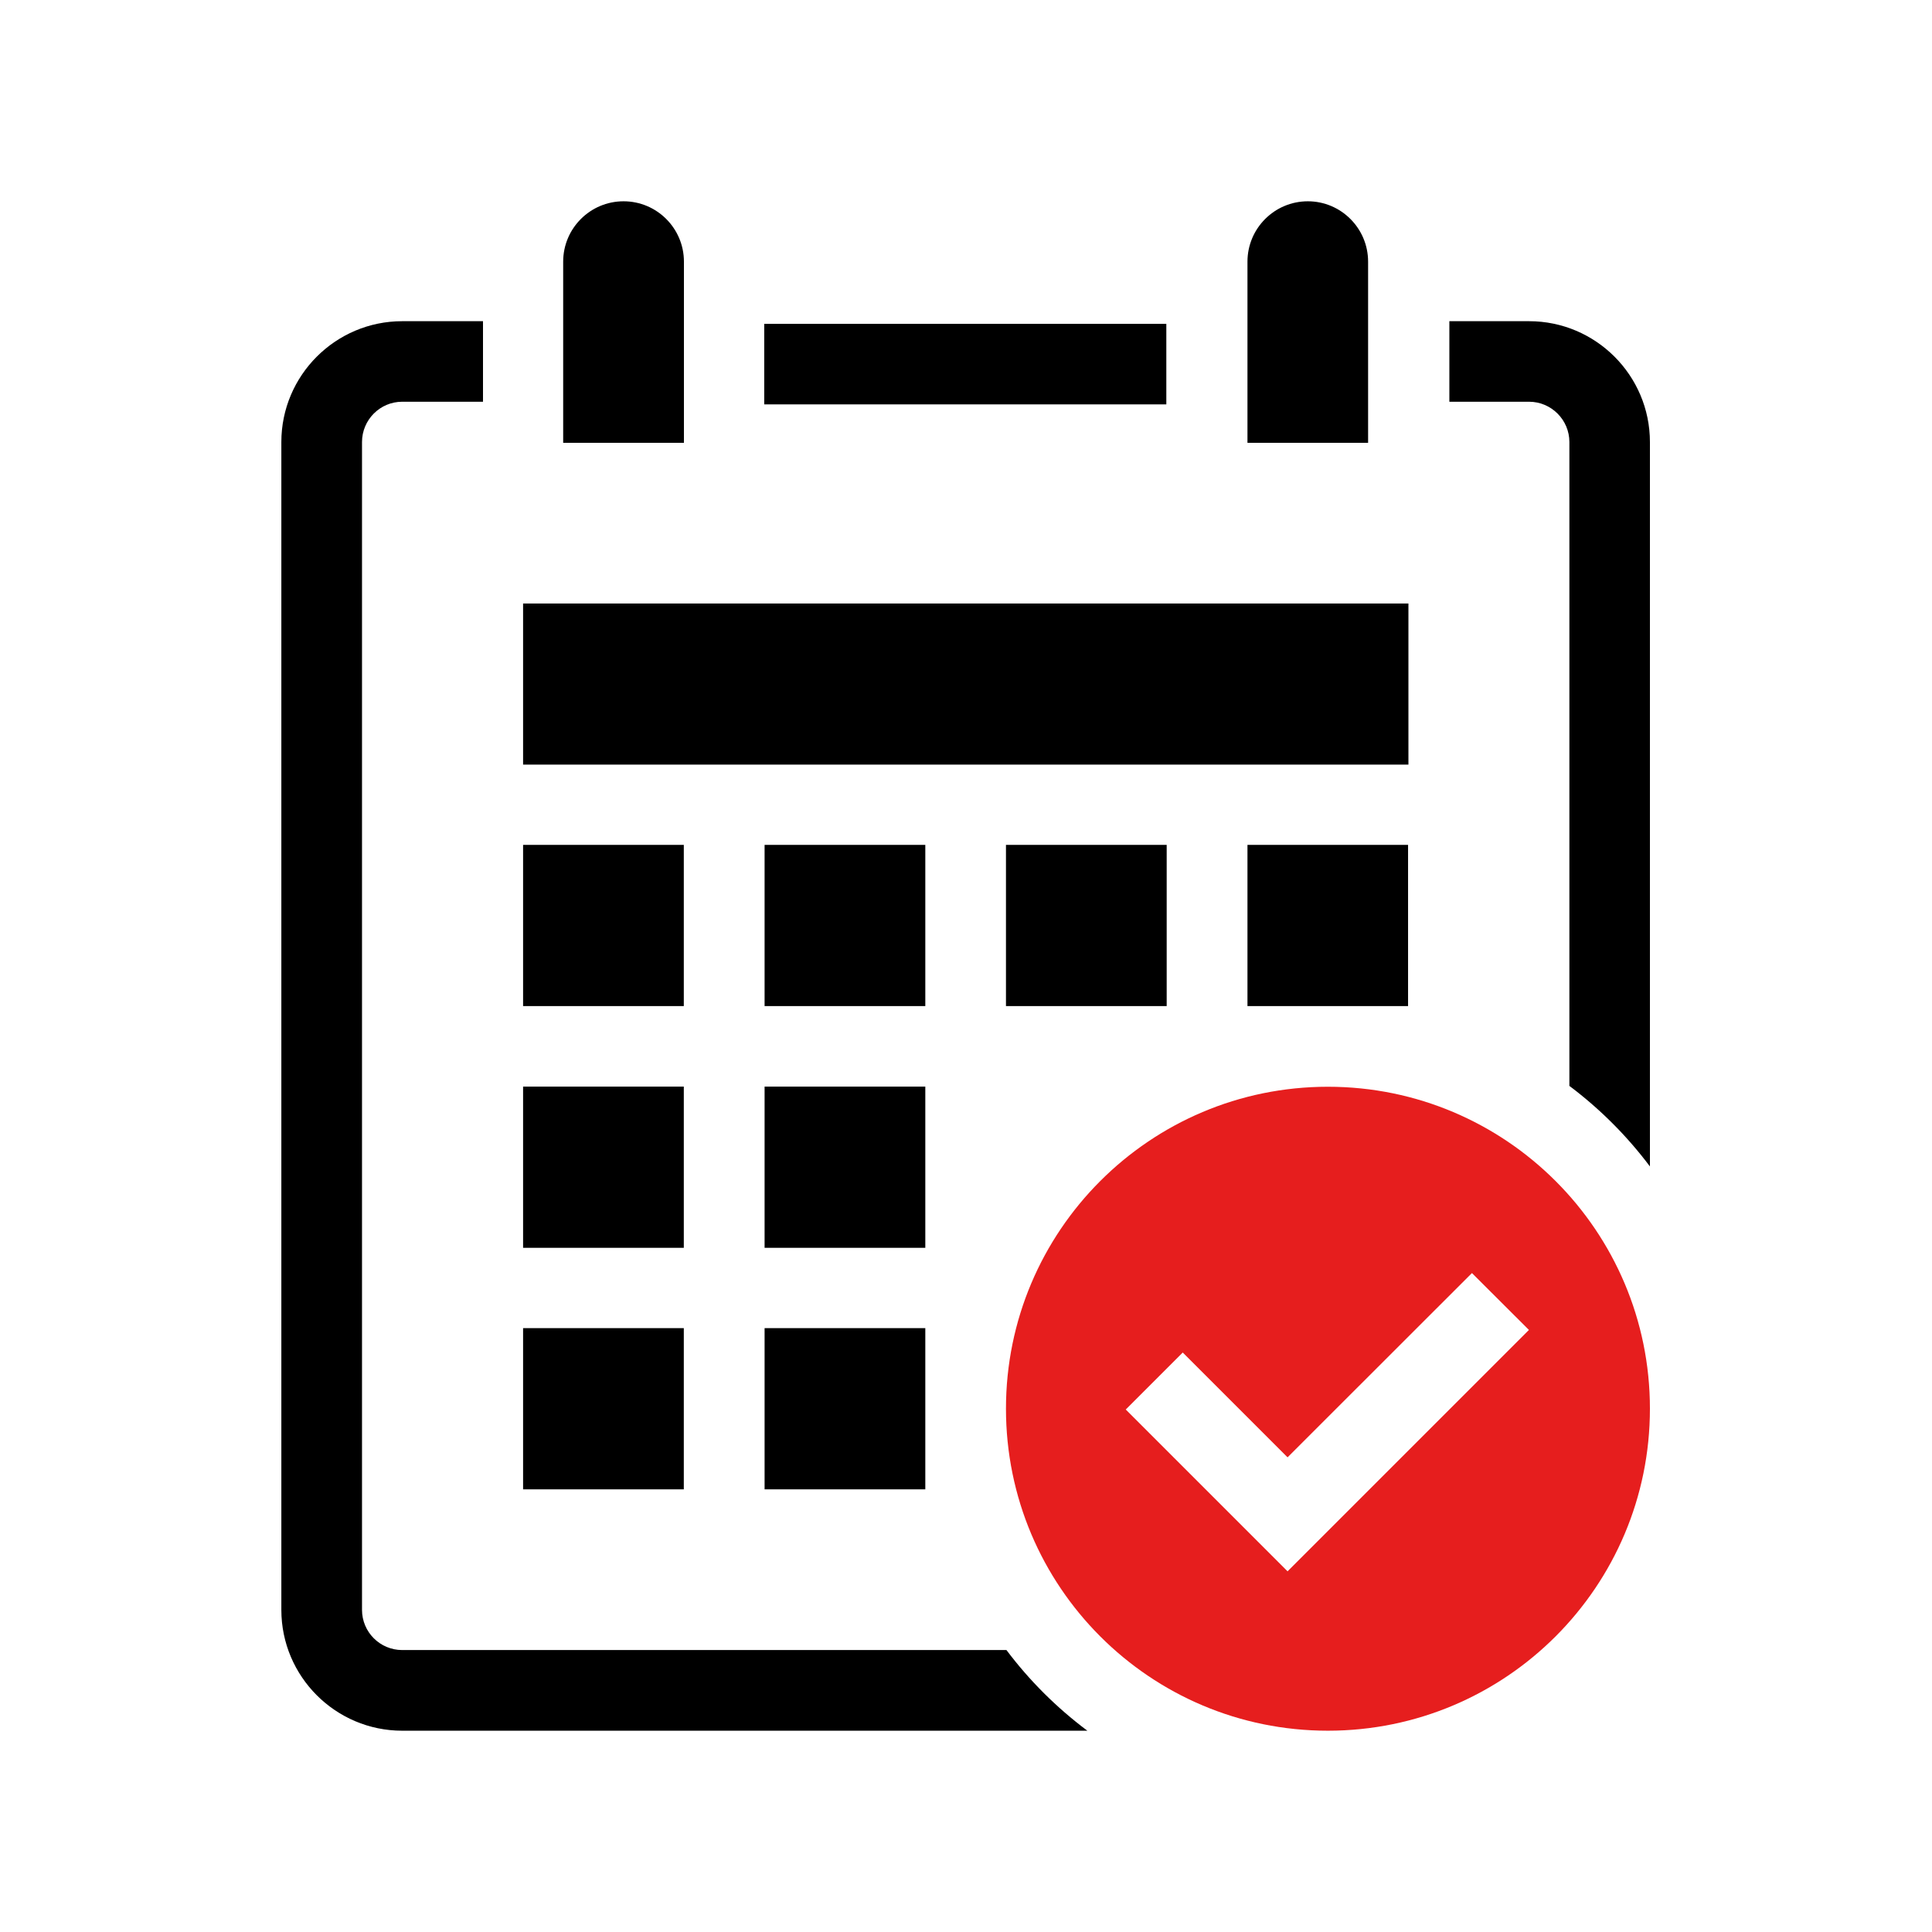
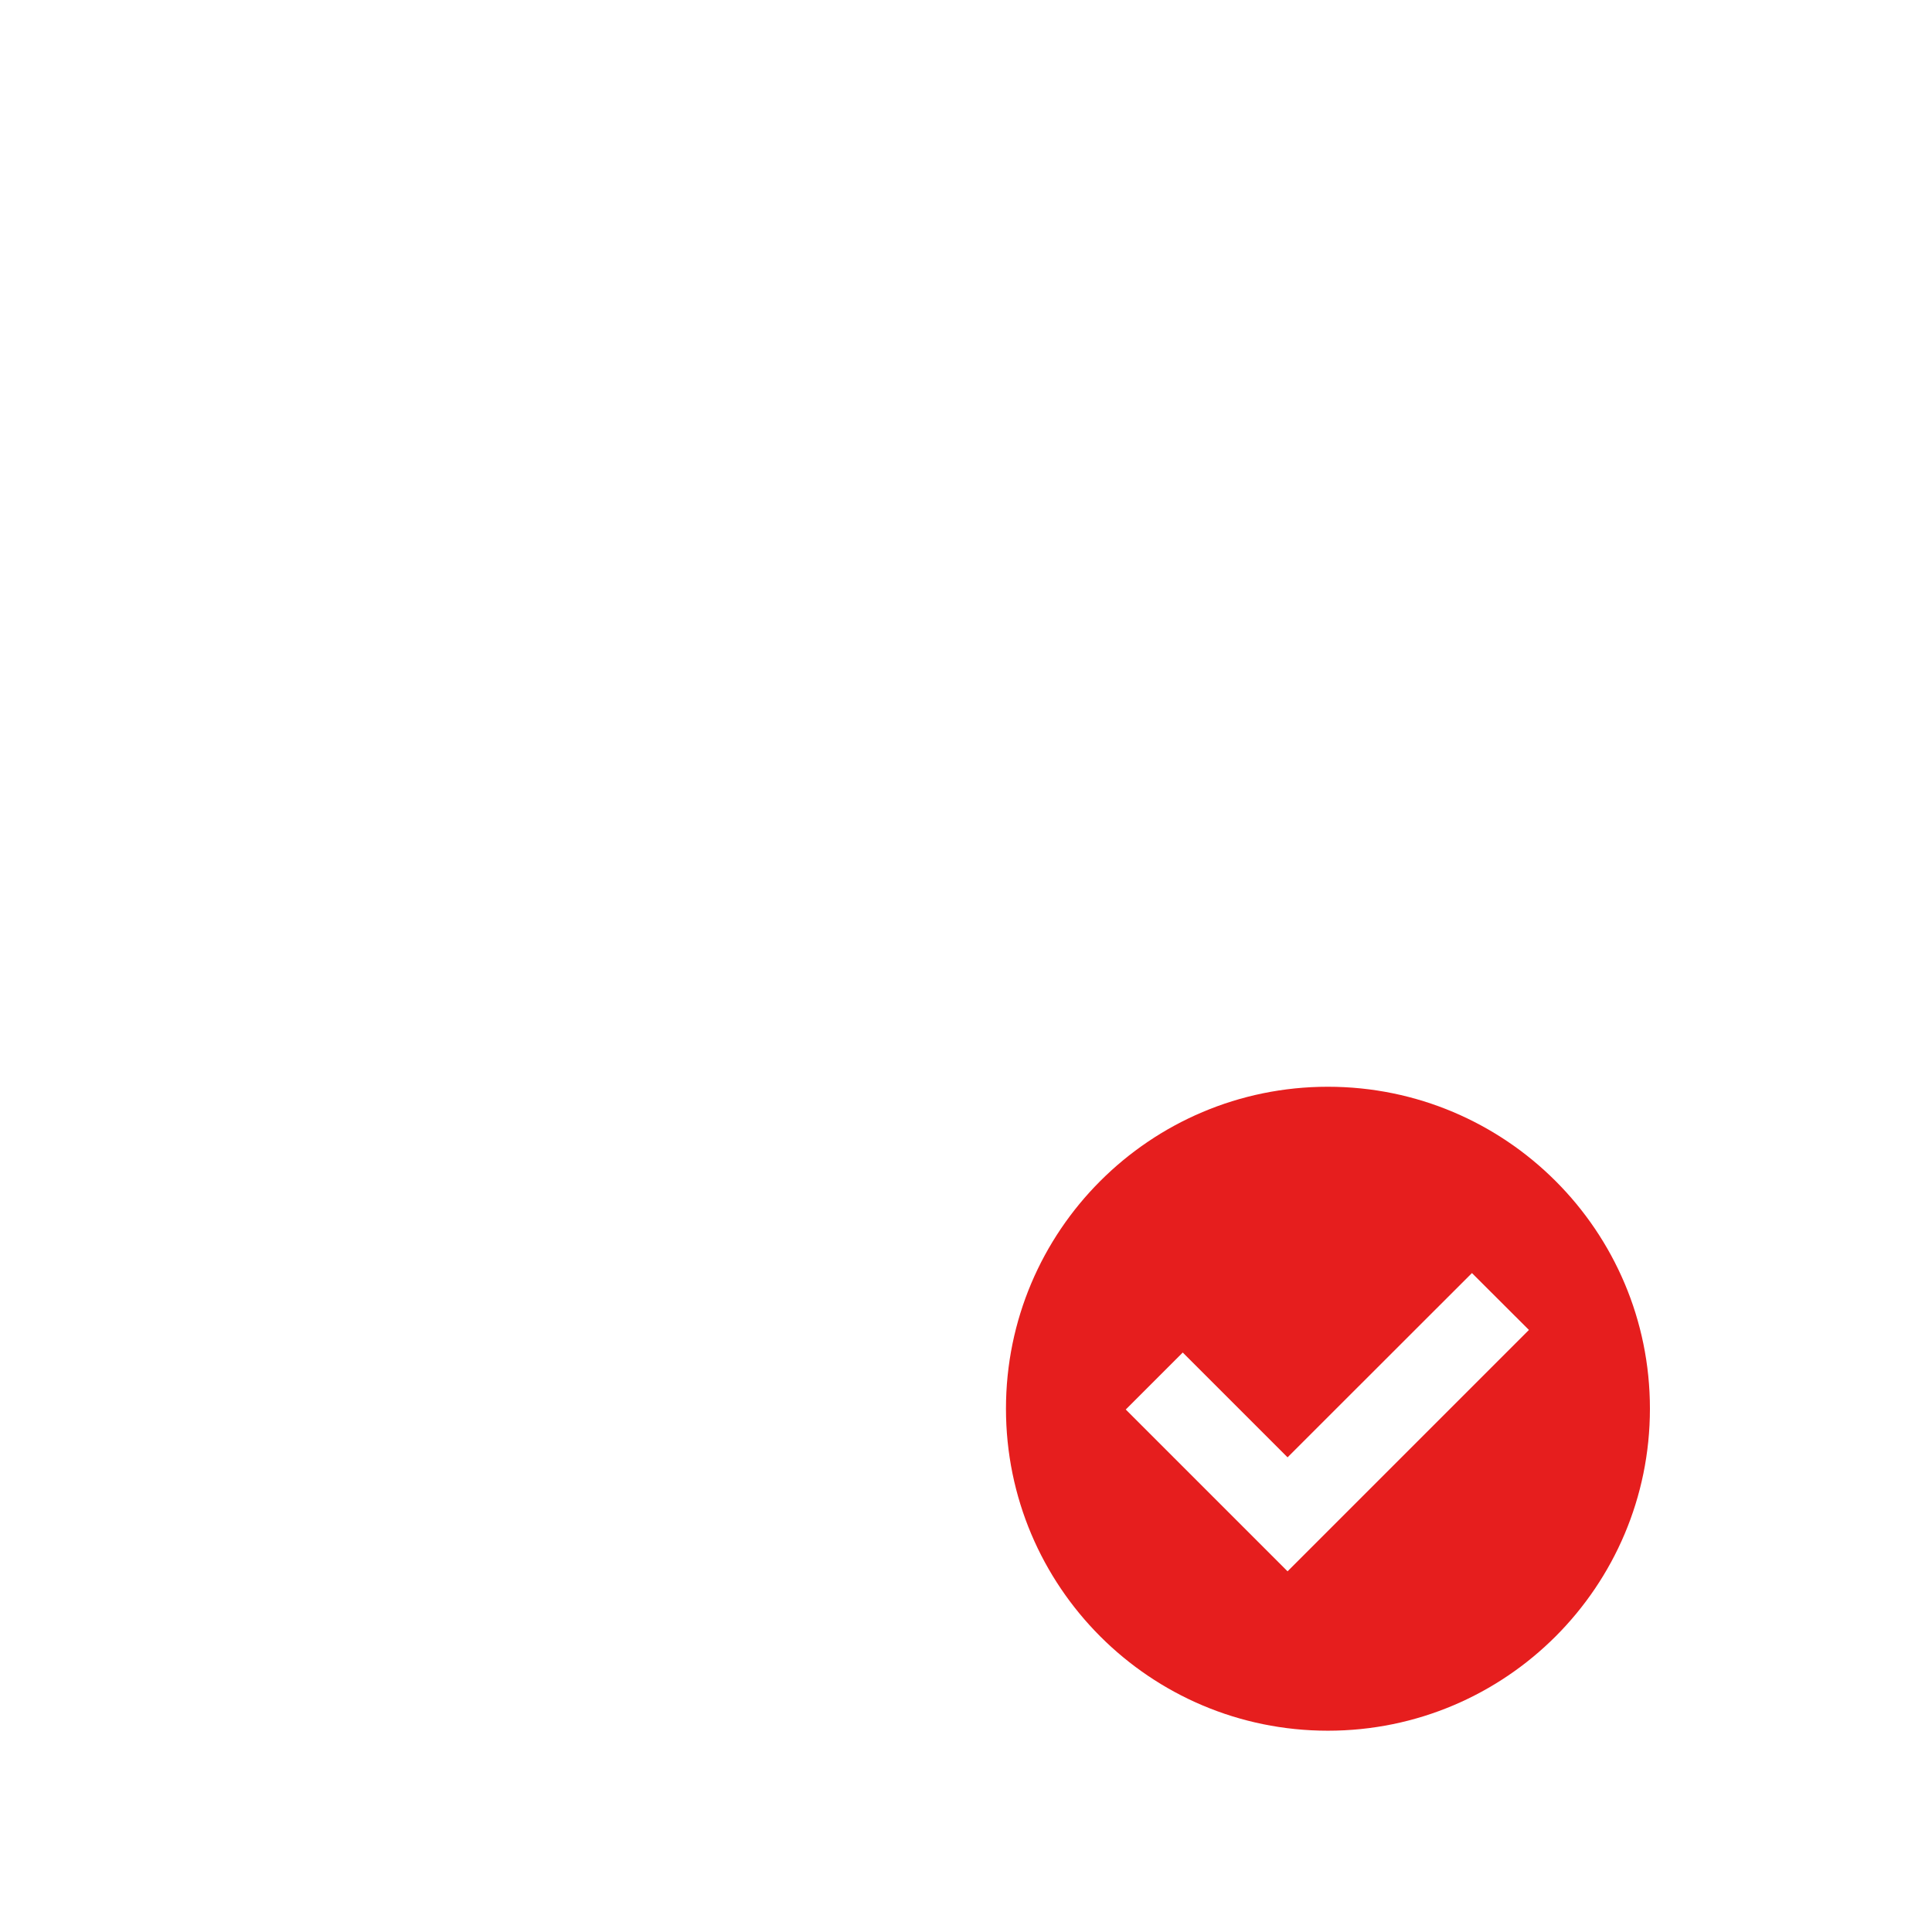
<svg xmlns="http://www.w3.org/2000/svg" width="16" height="16" viewBox="0 0 16 16" fill="none">
-   <path d="M6.329 2.682H9.659V3.349H6.329V2.682ZM5.164 1.667C5.44 1.667 5.664 1.891 5.664 2.167V3.667H4.664V2.167C4.664 1.891 4.888 1.667 5.164 1.667ZM10.831 1.667C11.106 1.667 11.33 1.891 11.33 2.167V3.667H10.331V2.167C10.331 1.891 10.555 1.667 10.831 1.667Z" fill="currentColor" />
  <path fill-rule="evenodd" clip-rule="evenodd" d="M13.664 11.666C13.664 13.139 12.47 14.333 10.997 14.333C9.524 14.333 8.331 13.139 8.331 11.666C8.331 10.194 9.524 9 10.997 9C12.47 9 13.664 10.194 13.664 11.666ZM9.323 11.673L10.663 13.013L12.662 11.014L12.19 10.543L10.663 12.069L9.795 11.201L9.323 11.673Z" fill="#E61E1E" />
-   <path d="M4.332 10.999H5.663V12.334H4.332V10.999ZM4.332 8.999H5.663V10.334H4.332V8.999ZM6.332 10.999H7.663V12.334H6.332V10.999ZM6.332 8.999H7.663V10.334H6.332V8.999ZM10.331 6.997H11.661V8.332H10.331V6.997ZM4.332 6.997H5.663V8.332H4.332V6.997ZM6.332 6.997H7.663V8.332H6.332V6.997ZM8.331 6.997H9.662V8.332H8.331V6.997ZM4.332 4.998H11.664V6.332H4.332V4.998ZM12.997 3.661V8.993C13.25 9.183 13.474 9.407 13.664 9.66V3.661C13.664 3.109 13.215 2.66 12.663 2.66H12.003V3.327H12.663C12.847 3.327 12.997 3.477 12.997 3.661Z" fill="currentColor" />
-   <path d="M8.335 13.665H3.331C3.147 13.665 2.998 13.516 2.998 13.332V3.661C2.998 3.477 3.147 3.327 3.331 3.327H4V2.66H3.331C2.779 2.66 2.33 3.109 2.33 3.661V13.332C2.33 13.884 2.779 14.333 3.331 14.333H9.005C8.751 14.143 8.525 13.918 8.335 13.665V13.665Z" fill="currentColor" />
</svg>